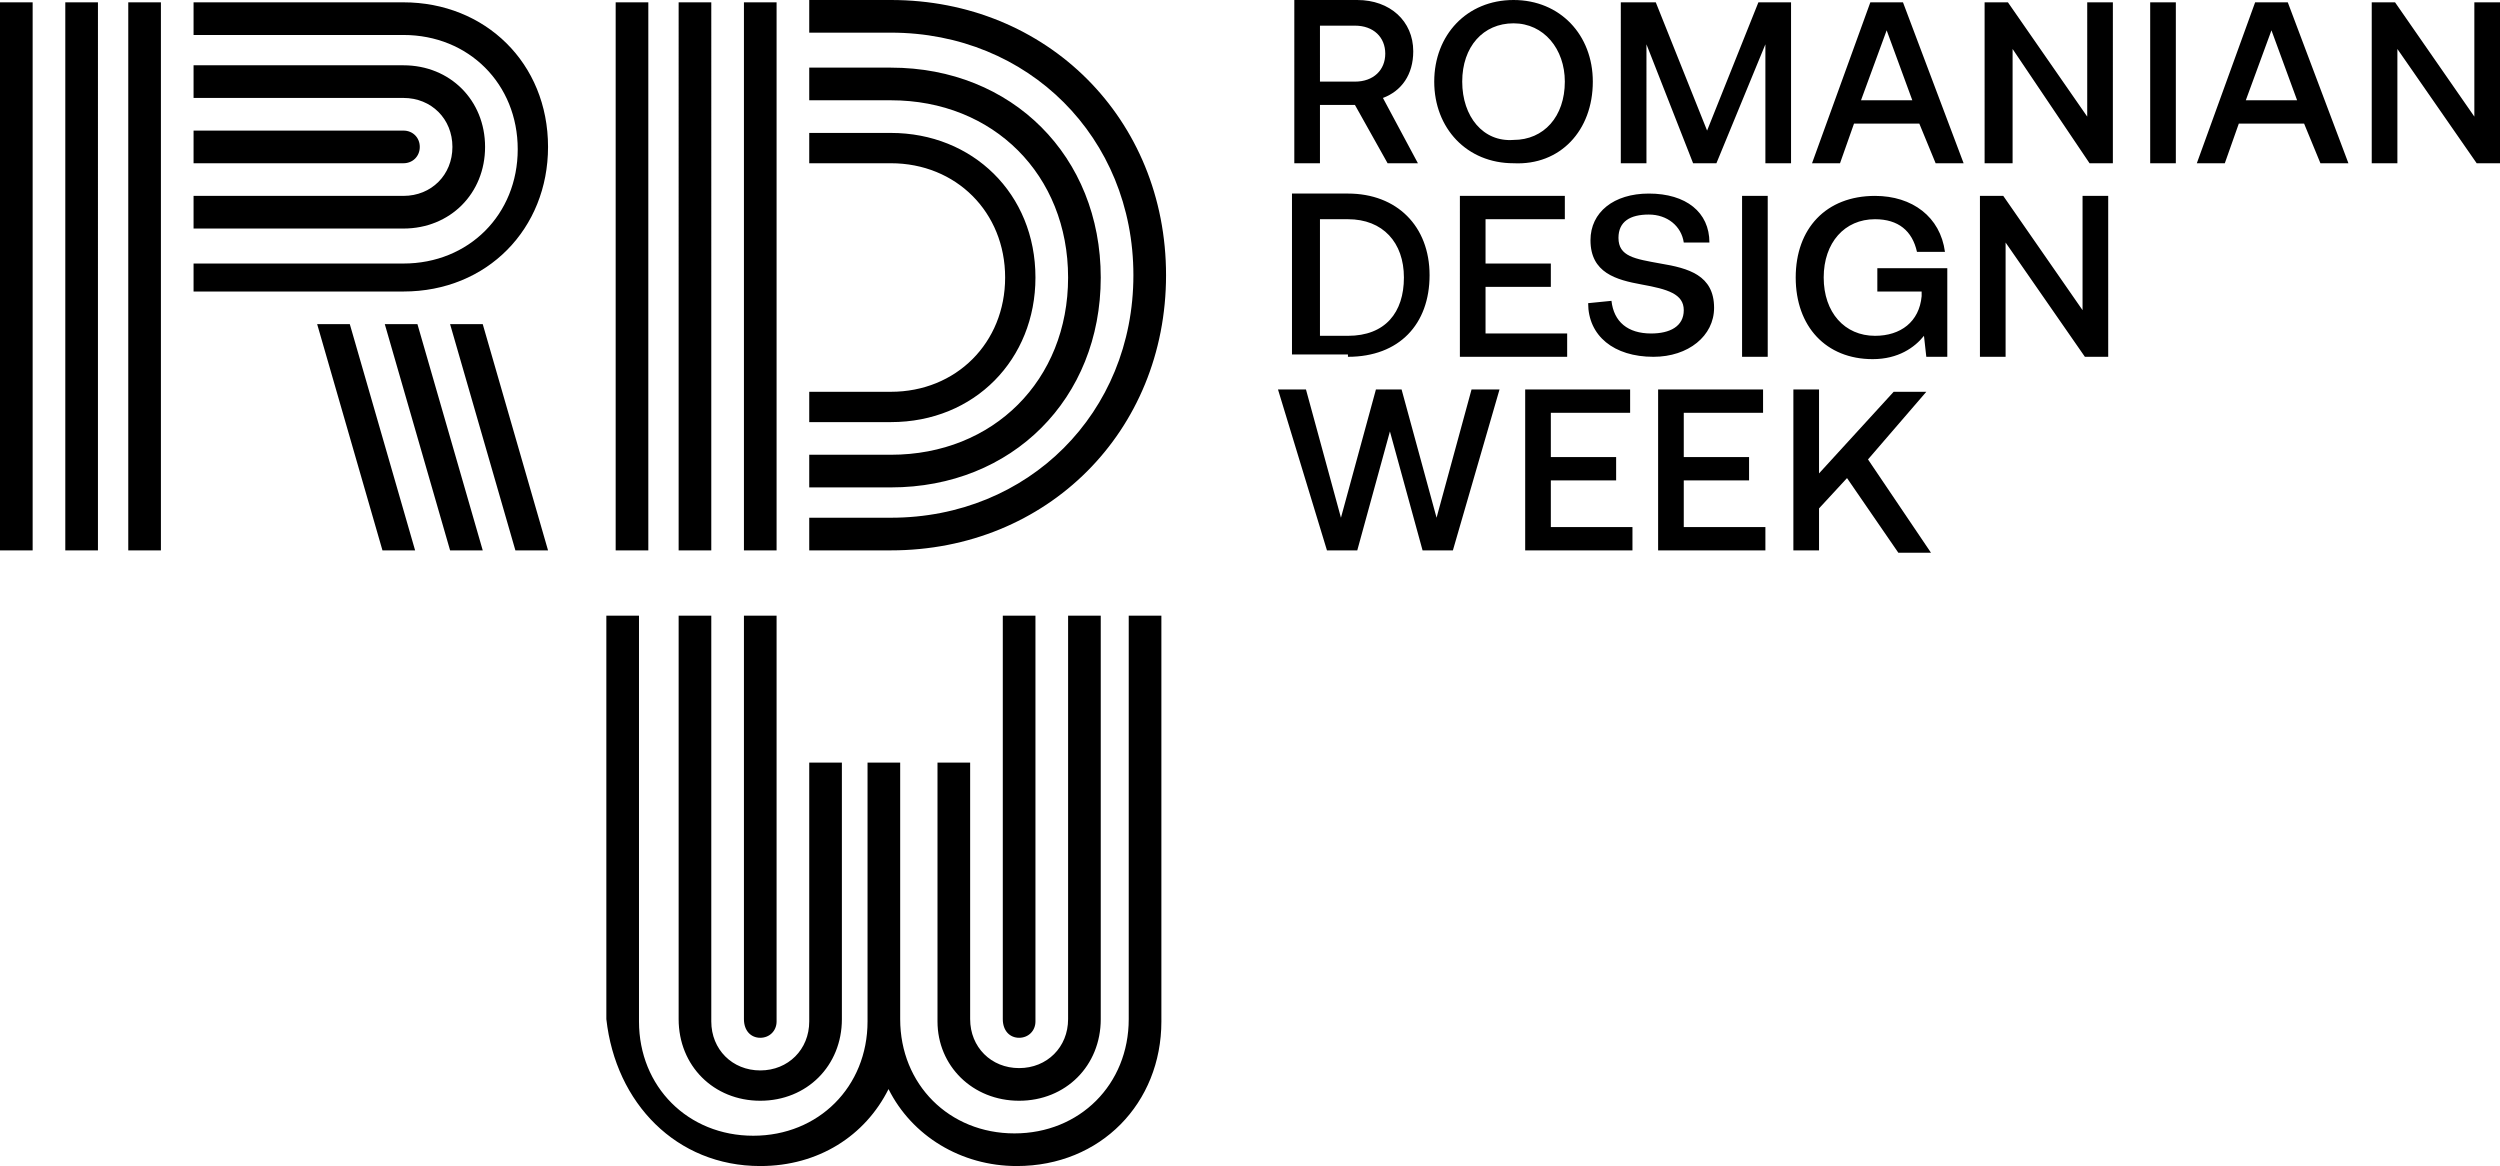
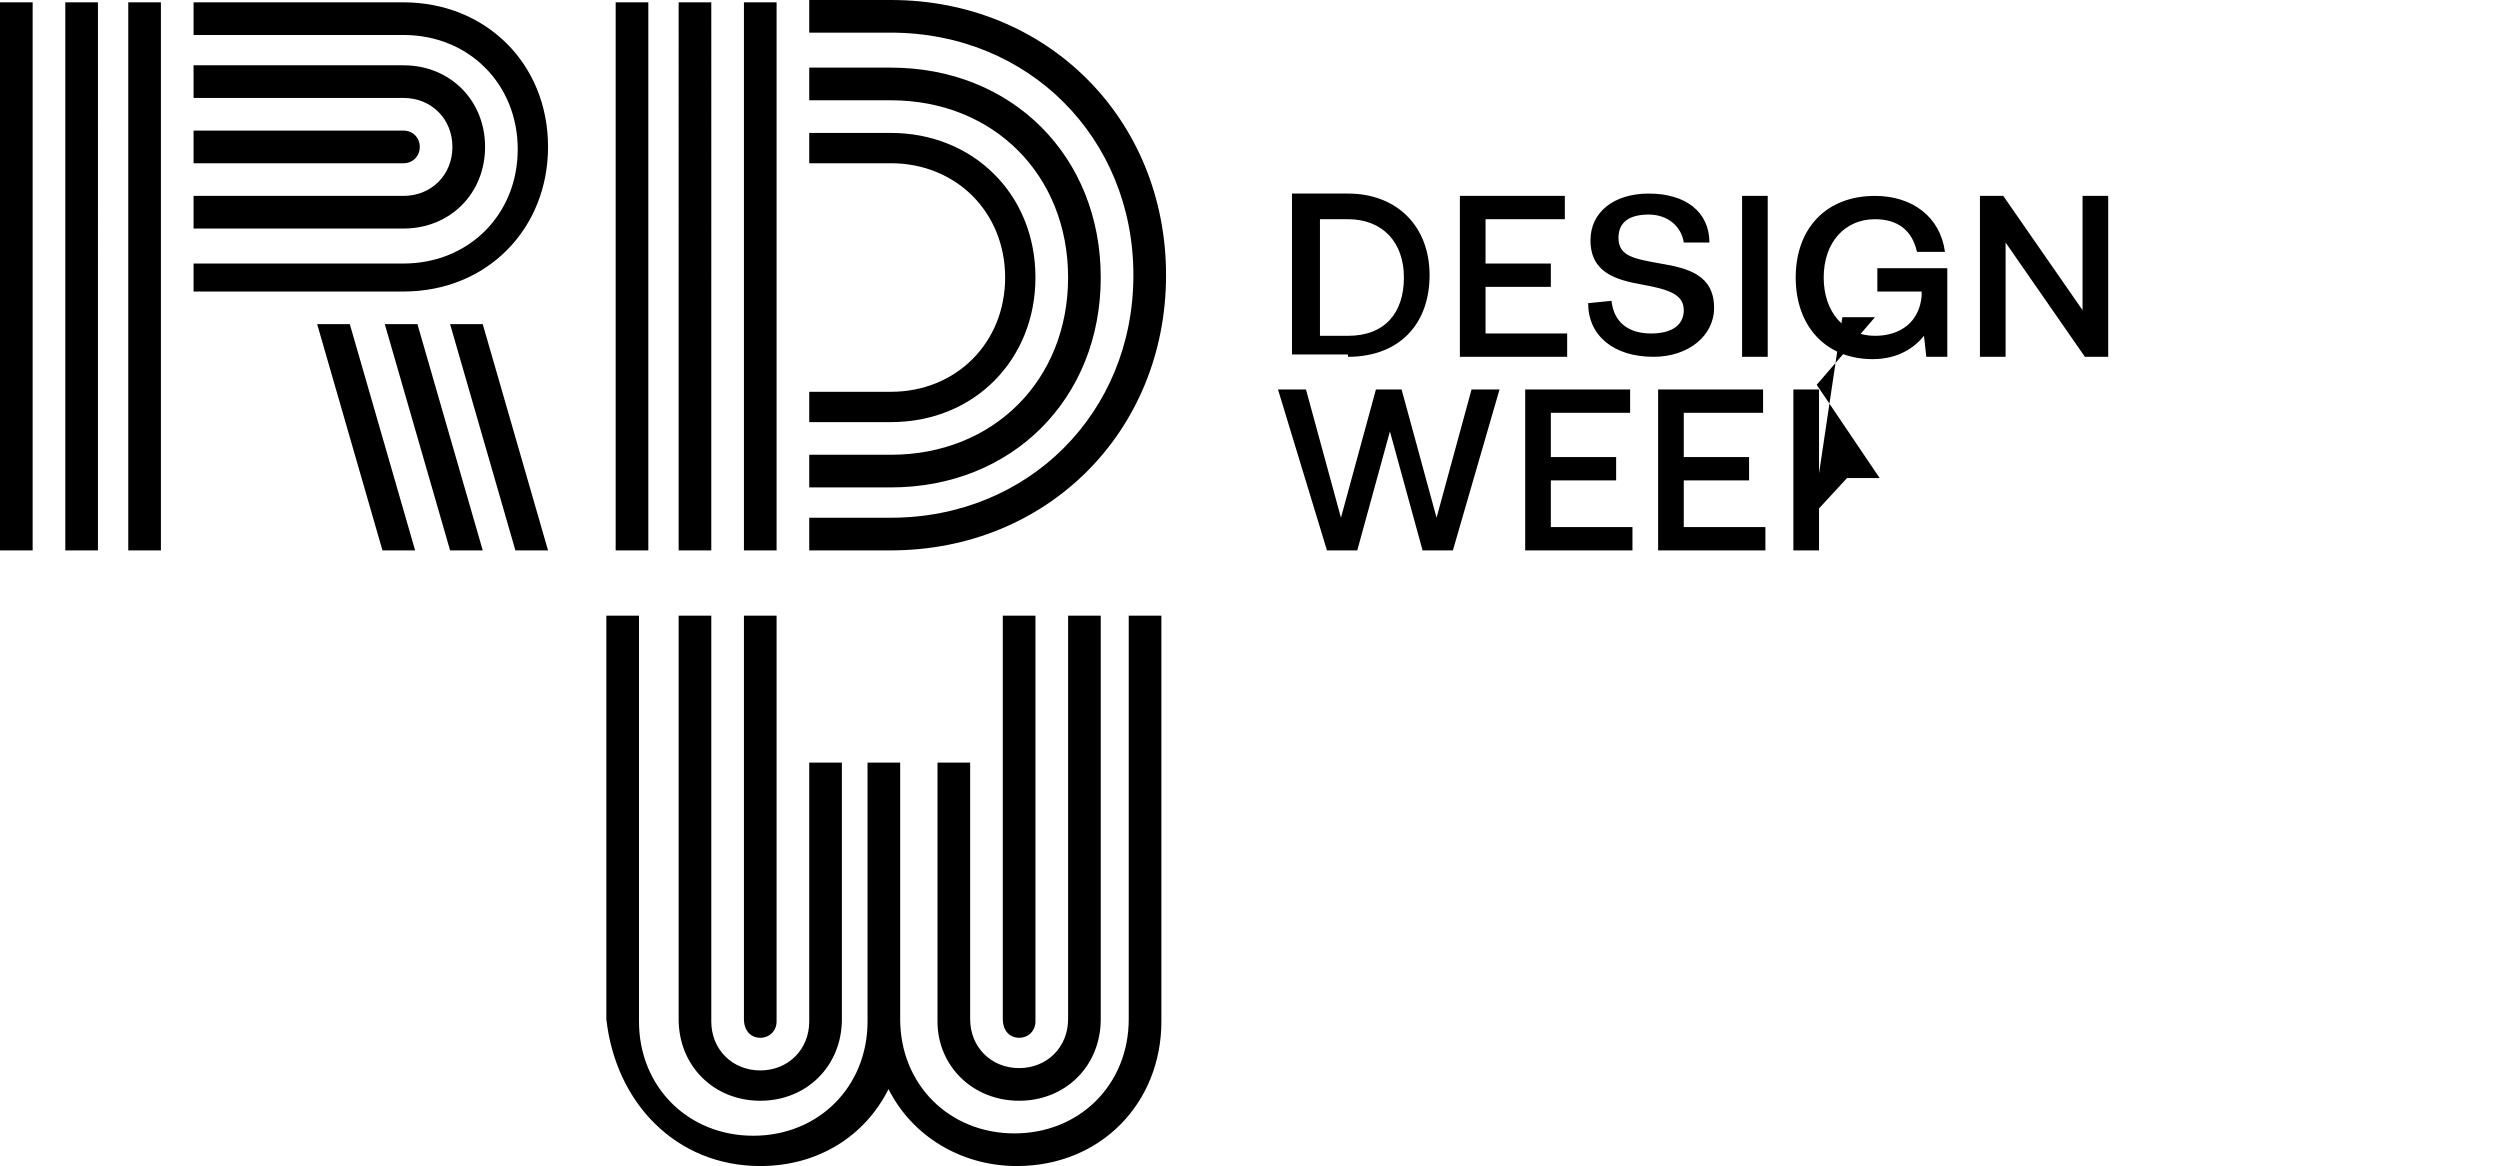
<svg xmlns="http://www.w3.org/2000/svg" version="1.1" id="Layer_1" x="0px" y="0px" width="107.2px" height="50px" viewBox="0 0 107.2 50" style="enable-background:new 0 0 107.2 50;" xml:space="preserve">
  <style type="text/css">
	.st0{fill:#CFCFCF;}
	.st1{fill:#FFFFFF;}
</style>
  <g>
    <g>
      <path d="M22.1,23.6h1.4l-2.8-9.7h-1.4L22.1,23.6z M19.3,23.6h1.4l-2.8-9.7h-1.4L19.3,23.6z M16.4,23.6h1.4L15,13.9h-1.4L16.4,23.6    z M8.3,7h9C17.7,7,18,6.7,18,6.3c0-0.4-0.3-0.7-0.7-0.7h-9V7z M8.3,9.8h9c2,0,3.5-1.5,3.5-3.5c0-2-1.5-3.5-3.5-3.5h-9v1.4h9    c1.2,0,2.1,0.9,2.1,2.1c0,1.2-0.9,2.1-2.1,2.1h-9V9.8z M8.3,12.5h9c3.6,0,6.2-2.7,6.2-6.2c0-3.6-2.7-6.2-6.2-6.2h-9v1.4h9    c2.8,0,4.9,2.1,4.9,4.9c0,2.8-2.1,4.9-4.9,4.9h-9V12.5z M5.5,23.6h1.4V0.1H5.5V23.6z M2.8,23.6h1.4V0.1H2.8V23.6z M0,23.6h1.4V0.1    H0V23.6z" />
      <path d="M34.7,18.1h3.5c3.6,0,6.2-2.7,6.2-6.2c0-3.6-2.7-6.2-6.2-6.2h-3.5V7h3.5c2.8,0,4.9,2.1,4.9,4.9c0,2.8-2.1,4.9-4.9,4.9    h-3.5V18.1z M34.7,20.9h3.5c5.2,0,9-3.8,9-9c0-5.2-3.8-9-9-9h-3.5v1.4h3.5c4.4,0,7.6,3.2,7.6,7.6s-3.2,7.6-7.6,7.6h-3.5V20.9z     M34.7,23.6h3.5c6.7,0,11.8-5.1,11.8-11.8c0-6.7-5.1-11.8-11.8-11.8h-3.5v1.4h3.5c5.9,0,10.4,4.5,10.4,10.4    c0,5.9-4.5,10.4-10.4,10.4h-3.5V23.6z M31.9,23.6h1.4V0.1h-1.4V23.6z M29.1,23.6h1.4V0.1h-1.4V23.6z M26.4,23.6h1.4V0.1h-1.4V23.6    z" />
      <path d="M43.7,44.5c0.4,0,0.7-0.3,0.7-0.7V26.4H43v17.3C43,44.2,43.3,44.5,43.7,44.5 M43.7,47.2c2,0,3.5-1.5,3.5-3.5V26.4h-1.4    v17.3c0,1.2-0.9,2.1-2.1,2.1c-1.2,0-2.1-0.9-2.1-2.1V32.7h-1.4v11.1C40.2,45.7,41.7,47.2,43.7,47.2 M32.6,44.5    c0.4,0,0.7-0.3,0.7-0.7V26.4h-1.4v17.3C31.9,44.2,32.2,44.5,32.6,44.5 M32.6,47.2c2,0,3.5-1.5,3.5-3.5V32.7h-1.4v11.1    c0,1.2-0.9,2.1-2.1,2.1s-2.1-0.9-2.1-2.1V26.4h-1.4v17.3C29.1,45.7,30.6,47.2,32.6,47.2 M32.6,50c2.5,0,4.5-1.3,5.5-3.3    c1,2,3.1,3.3,5.5,3.3c3.6,0,6.2-2.7,6.2-6.2V26.4h-1.4v17.3c0,2.8-2.1,4.9-4.9,4.9c-2.8,0-4.9-2.1-4.9-4.9V32.7h-1.4v11.1    c0,2.8-2.1,4.9-4.9,4.9s-4.9-2.1-4.9-4.9V26.4h-1.4v17.3C26.4,47.3,29,50,32.6,50" />
-       <path d="M102.8,7V2.1l3.4,4.9h1V0.1h-1.1V5l-3.4-4.9h-1V7H102.8z M97.4,1.3l1.1,3h-2.2L97.4,1.3z M95.4,7L96,5.3h2.8L99.5,7h1.2    l-2.6-6.9h-1.4L94.2,7H95.4z M92.2,7h1.1V0.1h-1.1V7z M86.3,7V2.1L89.6,7h1V0.1h-1.1V5l-3.4-4.9h-1V7H86.3z M80.9,1.3l1.1,3h-2.2    L80.9,1.3z M78.9,7l0.6-1.7h2.8L83,7h1.2l-2.6-6.9h-1.4L77.7,7H78.9z M69.5,7h1.1V1.9L72.6,7h1l2.1-5.1V7h1.1V0.1h-1.4l-2.2,5.5    l-2.2-5.5h-1.5V7z M62.7,3.5c0-1.5,0.9-2.5,2.2-2.5c1.3,0,2.2,1.1,2.2,2.5c0,1.5-0.9,2.5-2.2,2.5C63.6,6.1,62.7,5,62.7,3.5     M68.3,3.5c0-2-1.4-3.5-3.4-3.5c-2,0-3.4,1.5-3.4,3.5c0,2,1.4,3.5,3.4,3.5C66.9,7.1,68.3,5.6,68.3,3.5 M58.1,1.1    c0.8,0,1.3,0.5,1.3,1.2s-0.5,1.2-1.3,1.2h-1.5V1.1H58.1z M55.5,7h1.1V4.5h1.5L59.5,7h1.3l-1.5-2.8c0.8-0.3,1.3-1,1.3-2    c0-1.3-1-2.2-2.4-2.2h-2.7V7z" />
      <path d="M86,15.3v-4.9l3.4,4.9h1V8.4h-1.1v4.9l-3.4-4.9h-1v6.9H86z M80.3,15.4c1.1,0,1.8-0.5,2.2-1l0.1,0.9h0.9v-3.8h-3v1h1.9v0.2    c-0.1,1.1-0.9,1.7-2,1.7c-1.3,0-2.2-1-2.2-2.5c0-1.5,0.9-2.5,2.2-2.5c1,0,1.6,0.5,1.8,1.4h1.2c-0.2-1.5-1.4-2.4-3-2.4    c-2.1,0-3.4,1.4-3.4,3.5C77,14,78.3,15.4,80.3,15.4 M74.7,15.3h1.1V8.4h-1.1V15.3z M68.1,13c0,1.4,1.1,2.3,2.8,2.3    c1.5,0,2.6-0.9,2.6-2.1c0-1.4-1.1-1.7-2.3-1.9c-1.1-0.2-1.8-0.3-1.8-1.1c0-0.7,0.5-1,1.3-1c0.8,0,1.4,0.5,1.5,1.2h1.1    c0-1.3-1-2.1-2.6-2.1c-1.5,0-2.5,0.8-2.5,2c0,1.4,1.1,1.7,2.2,1.9c1.1,0.2,1.8,0.4,1.8,1.1c0,0.7-0.6,1-1.4,1    c-1,0-1.6-0.5-1.7-1.4L68.1,13z M62.6,15.3h4.6v-1h-3.5v-2h2.8v-1h-2.8V9.4h3.4v-1h-4.5V15.3z M56.6,9.4h1.2c1.5,0,2.4,1,2.4,2.5    c0,1.5-0.8,2.5-2.4,2.5h-1.2V9.4z M57.8,15.3c2.2,0,3.5-1.4,3.5-3.5c0-2.1-1.4-3.5-3.5-3.5h-2.4v6.9H57.8z" />
    </g>
-     <path d="M76.9,23.6H78v-1.8l1.2-1.3l2.2,3.2h1.4l-2.7-4l2.5-2.9h-1.4L78,20.3v-3.6h-1.1V23.6z M71.1,23.6h4.6v-1h-3.5v-2H75v-1   h-2.8v-1.9h3.4v-1h-4.5V23.6z M65.3,23.6H70v-1h-3.5v-2h2.8v-1h-2.8v-1.9h3.4v-1h-4.5V23.6z M56.9,23.6h1.3l1.4-5.1l1.4,5.1h1.3   l2-6.9h-1.2l-1.5,5.5l-1.5-5.5h-1.1l-1.5,5.5l-1.5-5.5l-1.2,0L56.9,23.6z" />
+     <path d="M76.9,23.6H78v-1.8l1.2-1.3h1.4l-2.7-4l2.5-2.9h-1.4L78,20.3v-3.6h-1.1V23.6z M71.1,23.6h4.6v-1h-3.5v-2H75v-1   h-2.8v-1.9h3.4v-1h-4.5V23.6z M65.3,23.6H70v-1h-3.5v-2h2.8v-1h-2.8v-1.9h3.4v-1h-4.5V23.6z M56.9,23.6h1.3l1.4-5.1l1.4,5.1h1.3   l2-6.9h-1.2l-1.5,5.5l-1.5-5.5h-1.1l-1.5,5.5l-1.5-5.5l-1.2,0L56.9,23.6z" />
  </g>
</svg>